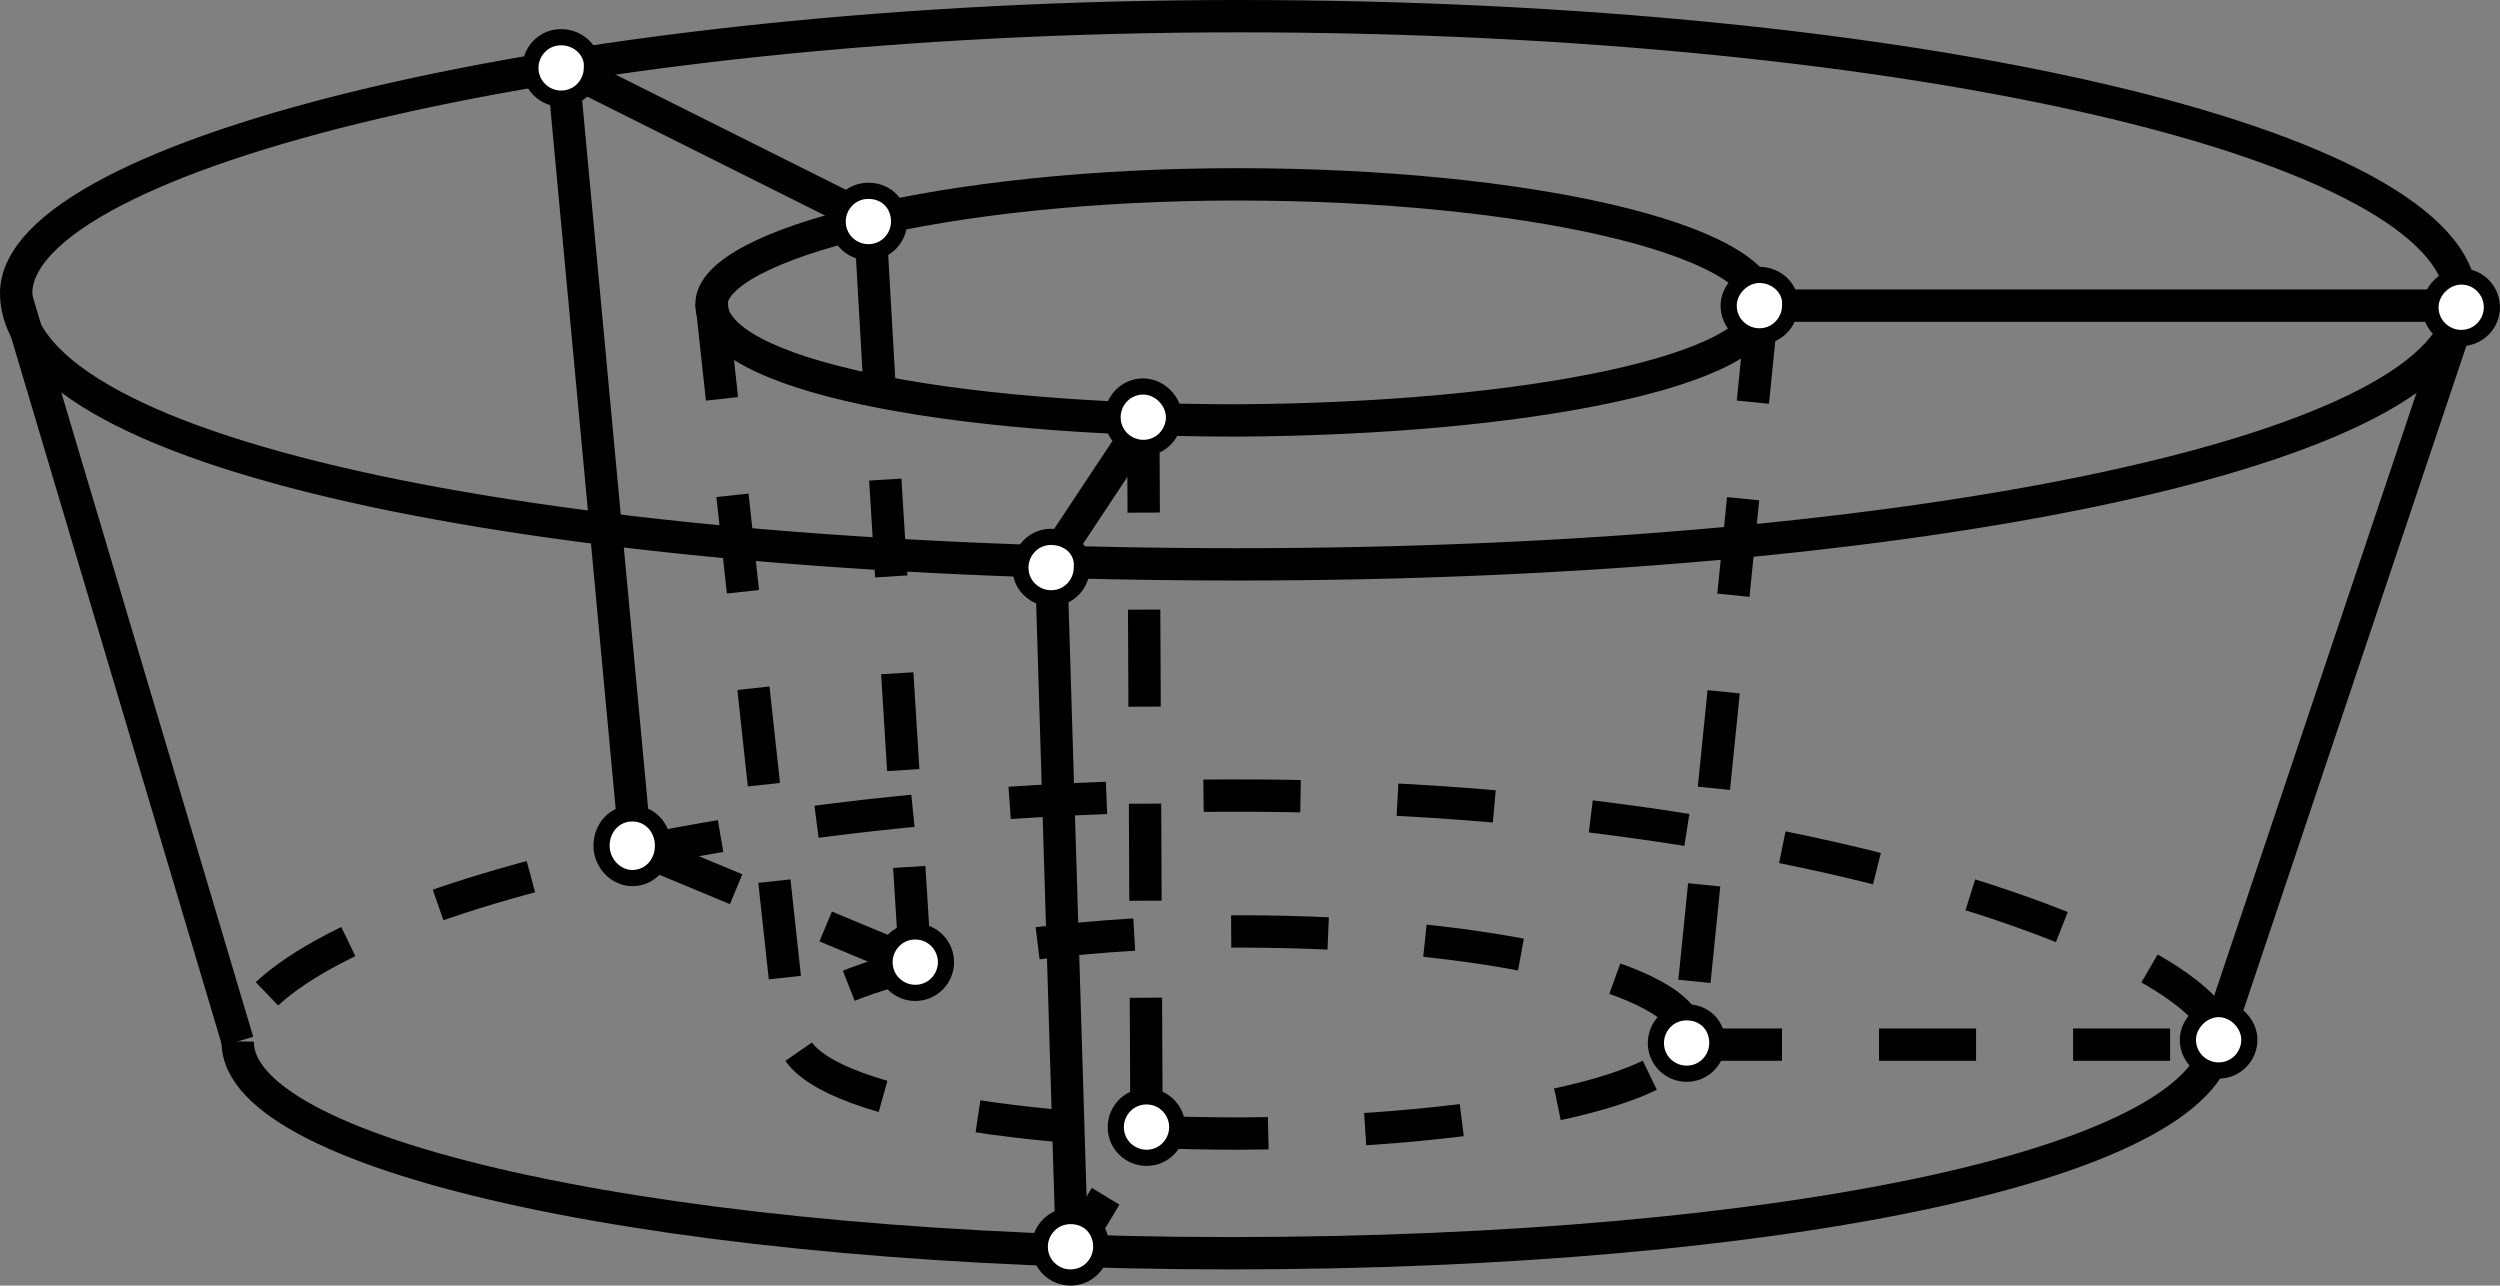
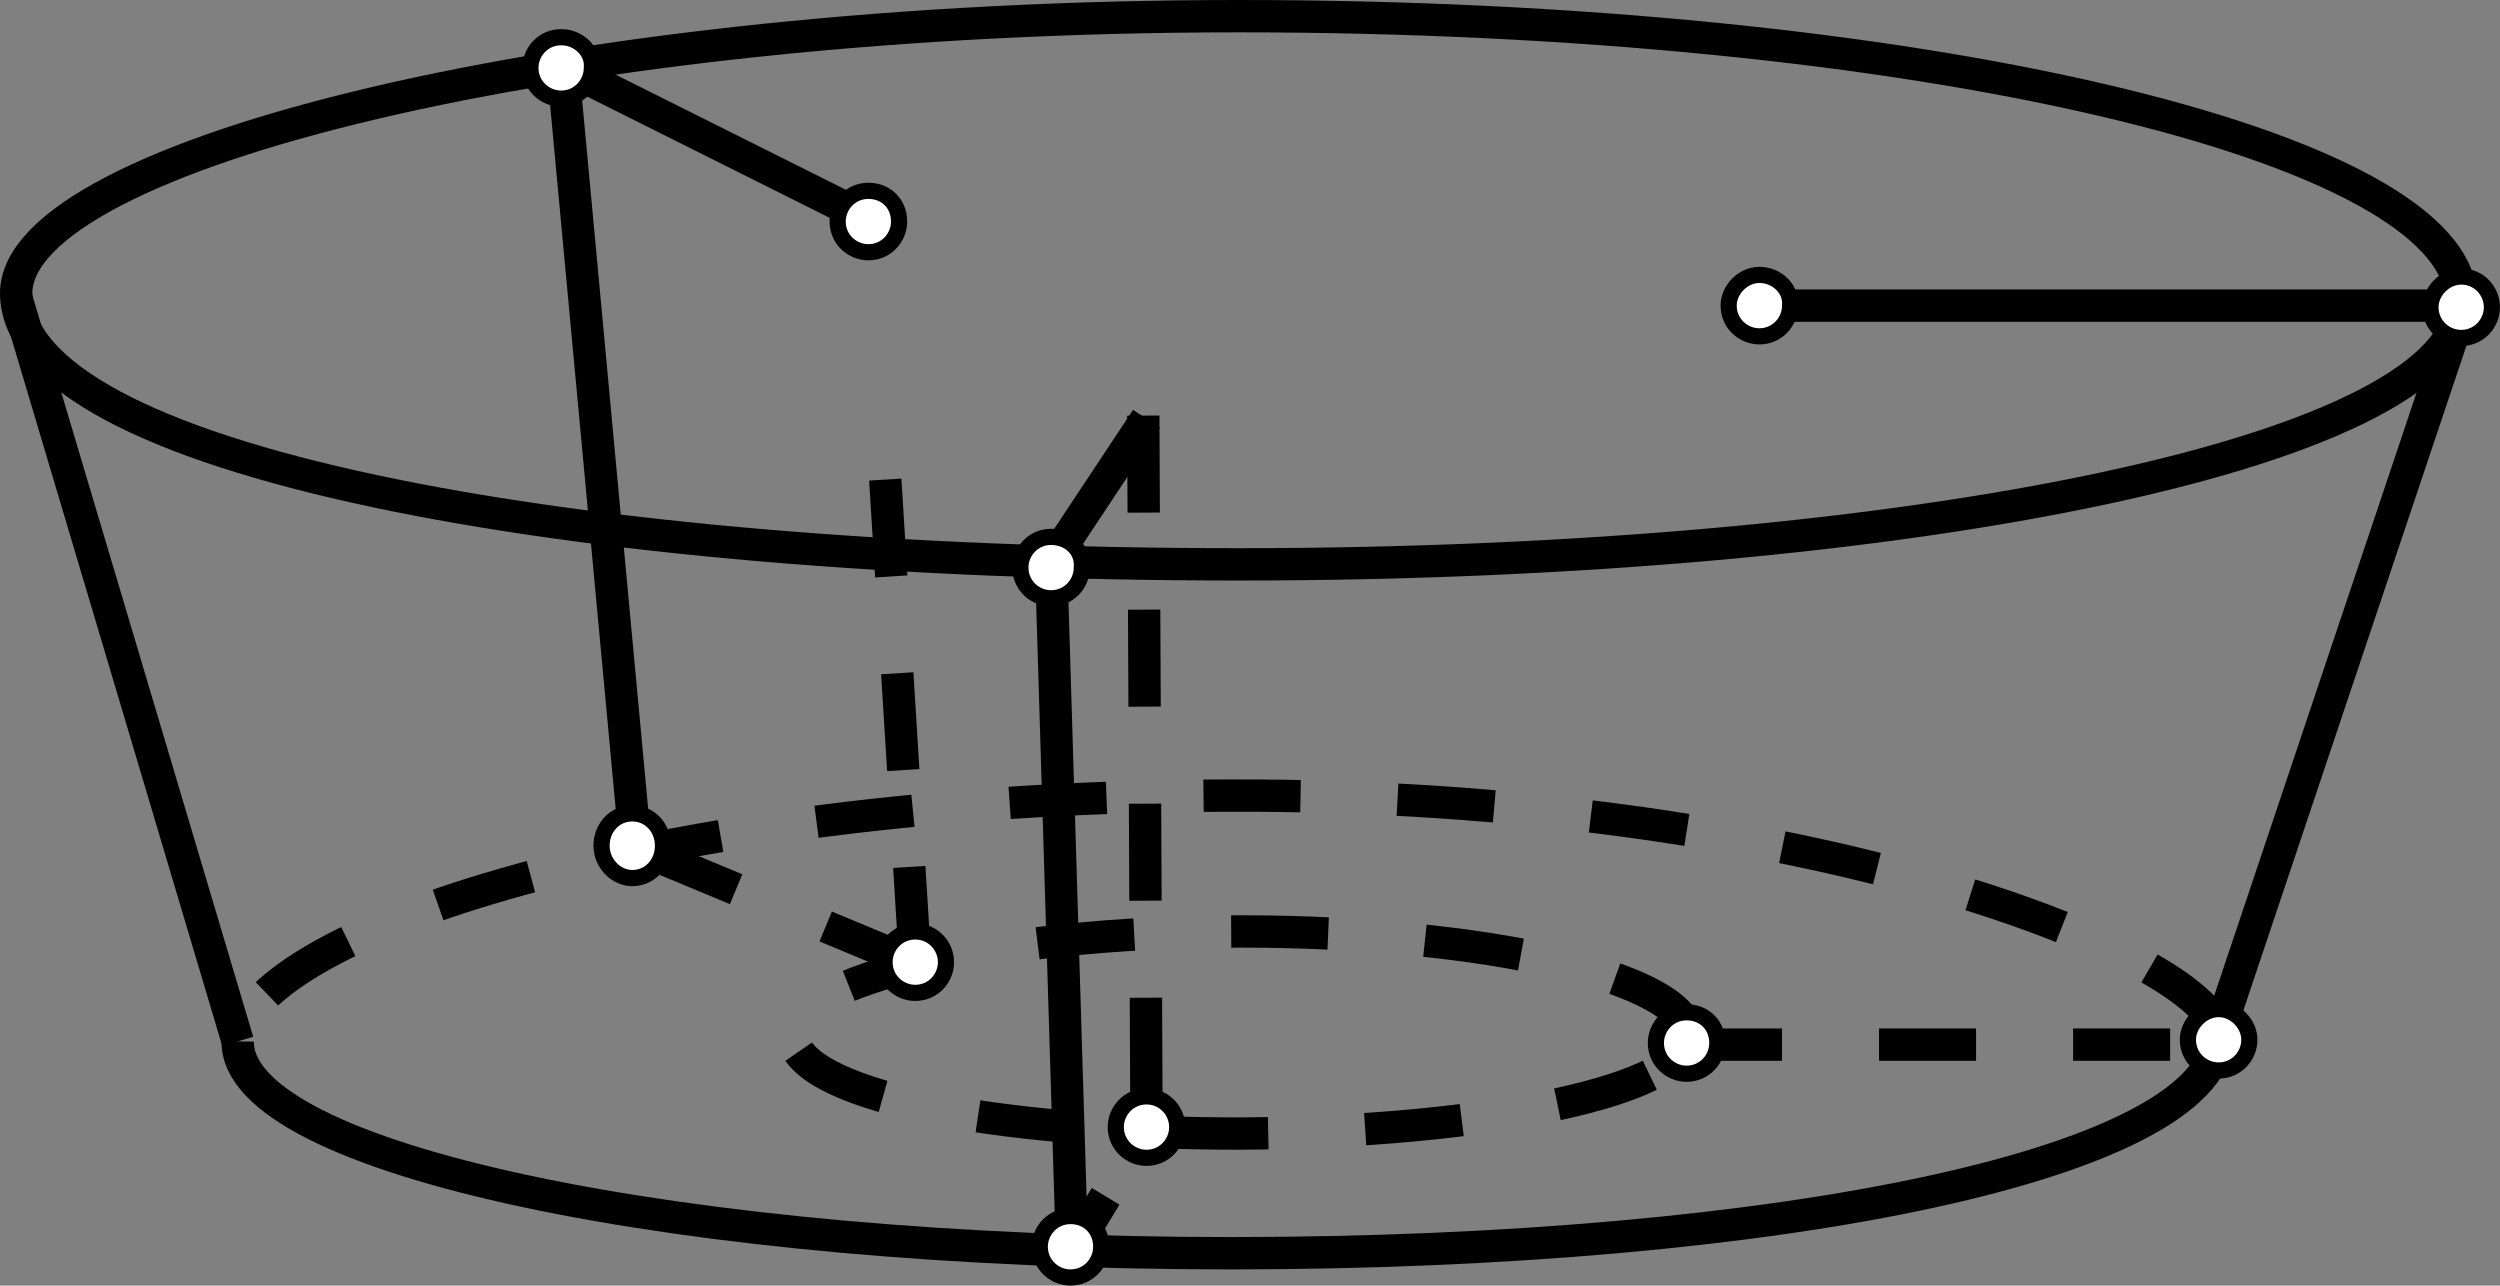
<svg xmlns="http://www.w3.org/2000/svg" version="1.1" id="Layer_1" x="0px" y="0px" width="154.6px" height="79.5px" viewBox="0 0 154.6 79.5" enable-background="new 0 0 154.6 79.5" xml:space="preserve">
  <rect x="0" y="0" width="154.6" height="79.5" fill="#808080" stroke="none" />
  <line fill="none" stroke="#000000" stroke-width="2" stroke-dasharray="6" x1="104.2" y1="64.6" x2="137.4" y2="64.6" />
-   <line fill="none" stroke="#000000" stroke-width="2" stroke-linejoin="round" stroke-miterlimit="10" stroke-dasharray="6" x1="44" y1="18.7" x2="48.9" y2="63.8" />
  <path fill="none" stroke="#000000" stroke-width="2" d="M152.2,18.5C152,9,118.4,1,76.6,1C34.9,1,1.1,9.6,1,18.1  c0,10.3,33.8,16.8,75.6,16.8S152.4,27.8,152.2,18.5z" />
  <line fill="none" stroke="#000000" stroke-width="2" x1="66.3" y1="77.5" x2="65" y2="34.8" />
  <line fill="none" stroke="#000000" stroke-width="2" x1="14.7" y1="64.4" x2="1" y2="18.4" />
  <path fill="none" stroke="#000000" stroke-width="2" d="M14.7,64.4c-0.1,7.3,27.4,13.1,61.4,13.1s61.3-5.6,61.1-13.7" />
  <path fill="none" stroke="#000000" stroke-width="2" stroke-dasharray="6" d="M137.2,63.9c-0.9-4.9-25.6-14.8-61-14.7  c-33.7,0-60.4,8-61.6,15.3" />
  <line fill="none" stroke="#000000" stroke-width="2" x1="39.3" y1="52.4" x2="34.8" y2="4.1" />
-   <path fill="none" stroke="#000000" stroke-width="2" d="M109,18.9c-0.1-4.1-14.6-7.5-32.5-7.5c-18,0-32.5,3.7-32.5,7.4  c0,4.4,14.6,7.2,32.5,7.2C94.5,25.9,109.1,22.9,109,18.9z" />
  <path fill="none" stroke="#000000" stroke-width="2" stroke-dasharray="6" d="M104.4,64c-0.1-3.5-12.4-6.4-27.7-6.4S49,60.7,49,63.9  c0,3.8,12.4,6.2,27.7,6.2C92,70,104.5,67.4,104.4,64z" />
  <line fill="none" stroke="#000000" stroke-width="2" stroke-dasharray="6" x1="70.7" y1="25.7" x2="70.9" y2="69.8" />
  <line fill="none" stroke="#000000" stroke-width="2" x1="65" y1="34.8" x2="70.9" y2="25.9" />
  <line fill="none" stroke="#000000" stroke-width="2" stroke-dasharray="4,3" x1="66.3" y1="77.4" x2="70.9" y2="69.8" />
-   <line fill="none" stroke="#000000" stroke-width="2" x1="54.4" y1="24.1" x2="53.8" y2="13.6" />
  <line fill="none" stroke="#000000" stroke-width="2" stroke-dasharray="6" x1="56.6" y1="59.6" x2="54.4" y2="24.1" />
  <line fill="none" stroke="#000000" stroke-width="2" x1="53.8" y1="13.6" x2="34.8" y2="4.1" />
  <line fill="none" stroke="#000000" stroke-width="2" stroke-dasharray="6" x1="56.6" y1="59.6" x2="39.3" y2="52.4" />
-   <line fill="none" stroke="#000000" stroke-width="2" stroke-dasharray="6" x1="109" y1="18.9" x2="104.4" y2="64.5" />
  <line fill="none" stroke="#000000" stroke-width="2" x1="137.2" y1="63.9" x2="152.3" y2="18.9" />
  <line fill="none" stroke="#000000" stroke-width="2" x1="152.2" y1="18.9" x2="109" y2="18.9" />
  <path fill="#FFFFFF" stroke="#000000" stroke-linecap="round" stroke-linejoin="round" stroke-miterlimit="10" d="M34.7,2.3  c-1.1,0-1.9,0.9-1.9,1.9c0,1.1,0.9,1.9,1.9,1.9c1.1,0,1.9-0.9,1.9-1.9C36.7,3.2,35.8,2.3,34.7,2.3" />
  <path fill="#FFFFFF" stroke="#000000" stroke-linecap="round" stroke-linejoin="round" stroke-miterlimit="10" d="M53.7,11.8  c-1.1,0-1.9,0.9-1.9,1.9c0,1.1,0.9,1.9,1.9,1.9c1.1,0,1.9-0.9,1.9-1.9C55.6,12.6,54.8,11.8,53.7,11.8" />
  <path fill="#FFFFFF" stroke="#000000" stroke-linecap="round" stroke-linejoin="round" stroke-miterlimit="10" d="M39.1,50.3  c-1.1,0-1.9,0.9-1.9,2s0.9,2,1.9,2c1.1,0,1.9-0.9,1.9-2S40.2,50.3,39.1,50.3" />
  <path fill="#FFFFFF" stroke="#000000" stroke-linecap="round" stroke-linejoin="round" stroke-miterlimit="10" d="M56.6,57.6  c-1.1,0-1.9,0.9-1.9,1.9c0,1.1,0.9,1.9,1.9,1.9c1.1,0,1.9-0.9,1.9-1.9S57.7,57.6,56.6,57.6" />
  <path fill="#FFFFFF" stroke="#000000" stroke-linecap="round" stroke-linejoin="round" stroke-miterlimit="10" d="M65,33.2  c-1.1,0-1.9,0.9-1.9,1.9c0,1.1,0.9,1.9,1.9,1.9c1.1,0,1.9-0.9,1.9-1.9C67,34,66.1,33.2,65,33.2" />
  <path fill="#FFFFFF" stroke="#000000" stroke-linecap="round" stroke-linejoin="round" stroke-miterlimit="10" d="M66.2,75.2  c-1.1,0-1.9,0.9-1.9,1.9c0,1.1,0.9,1.9,1.9,1.9c1.1,0,1.9-0.9,1.9-1.9C68.1,76,67.3,75.2,66.2,75.2" />
  <path fill="#FFFFFF" stroke="#000000" stroke-linecap="round" stroke-linejoin="round" stroke-miterlimit="10" d="M70.9,67.8  c-1.1,0-1.9,0.9-1.9,1.9c0,1.1,0.9,1.9,1.9,1.9c1.1,0,1.9-0.9,1.9-1.9C72.8,68.7,72,67.8,70.9,67.8" />
  <path fill="#FFFFFF" stroke="#000000" stroke-linecap="round" stroke-linejoin="round" stroke-miterlimit="10" d="M137.2,62.4  c-1,0-1.9,0.9-1.9,1.9c0,1.1,0.9,1.9,1.9,1.9c1.1,0,1.9-0.9,1.9-1.9C139.1,63.3,138.2,62.4,137.2,62.4" />
  <path fill="#FFFFFF" stroke="#000000" stroke-linecap="round" stroke-linejoin="round" stroke-miterlimit="10" d="M108.8,17  c-1,0-1.9,0.9-1.9,1.9c0,1.1,0.9,1.9,1.9,1.9c1.1,0,1.9-0.9,1.9-1.9C110.8,17.9,109.9,17,108.8,17" />
  <path fill="#FFFFFF" stroke="#000000" stroke-linecap="round" stroke-linejoin="round" stroke-miterlimit="10" d="M152.2,17.1  c-1,0-1.9,0.9-1.9,1.9c0,1.1,0.9,1.9,1.9,1.9c1.1,0,1.9-0.9,1.9-1.9C154.1,18,153.3,17.1,152.2,17.1" />
-   <path fill="#FFFFFF" stroke="#000000" stroke-linecap="round" stroke-linejoin="round" stroke-miterlimit="10" d="M70.7,23.9  c-1.1,0-1.9,0.9-1.9,1.9c0,1.1,0.9,1.9,1.9,1.9c1.1,0,1.9-0.9,1.9-1.9S71.7,23.9,70.7,23.9" />
  <path fill="none" stroke="#000000" stroke-dasharray="4" d="M74.1,38.6" />
  <path fill="#FFFFFF" stroke="#000000" stroke-linecap="round" stroke-linejoin="round" stroke-miterlimit="10" d="M104.3,62.6  c-1.1,0-1.9,0.9-1.9,1.9c0,1.1,0.9,1.9,1.9,1.9c1.1,0,1.9-0.9,1.9-1.9C106.2,63.4,105.4,62.6,104.3,62.6" />
</svg>